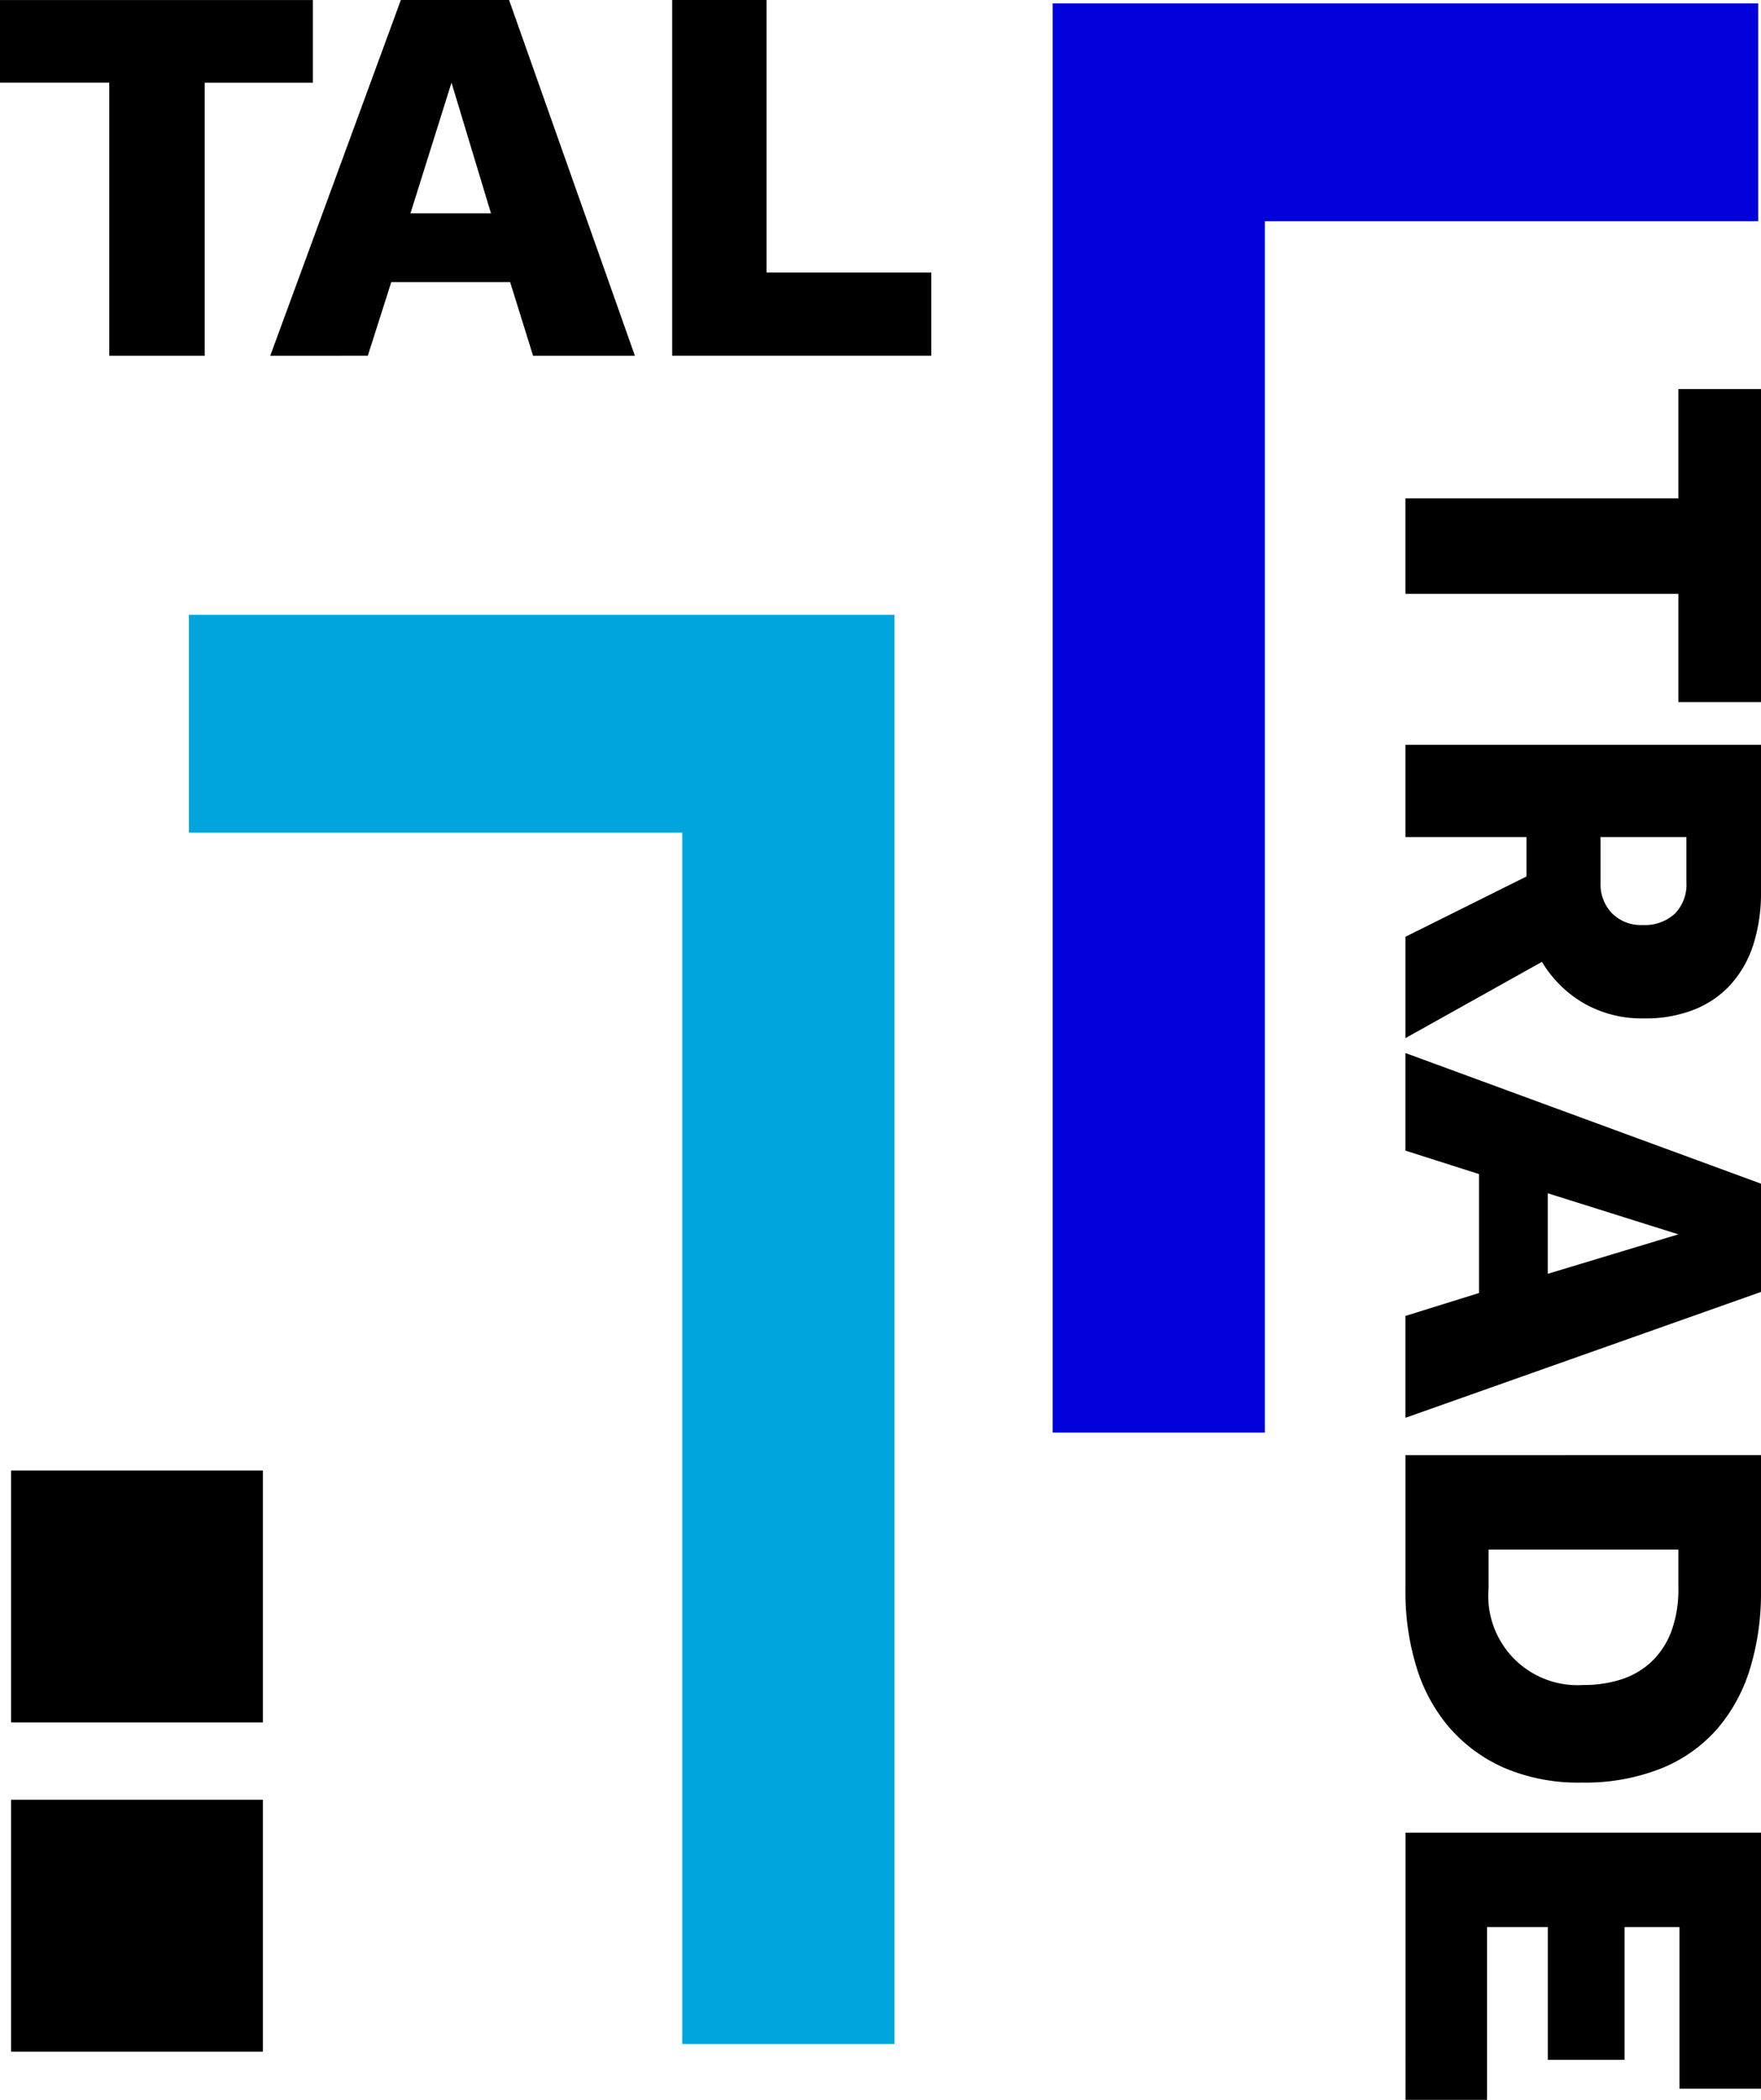
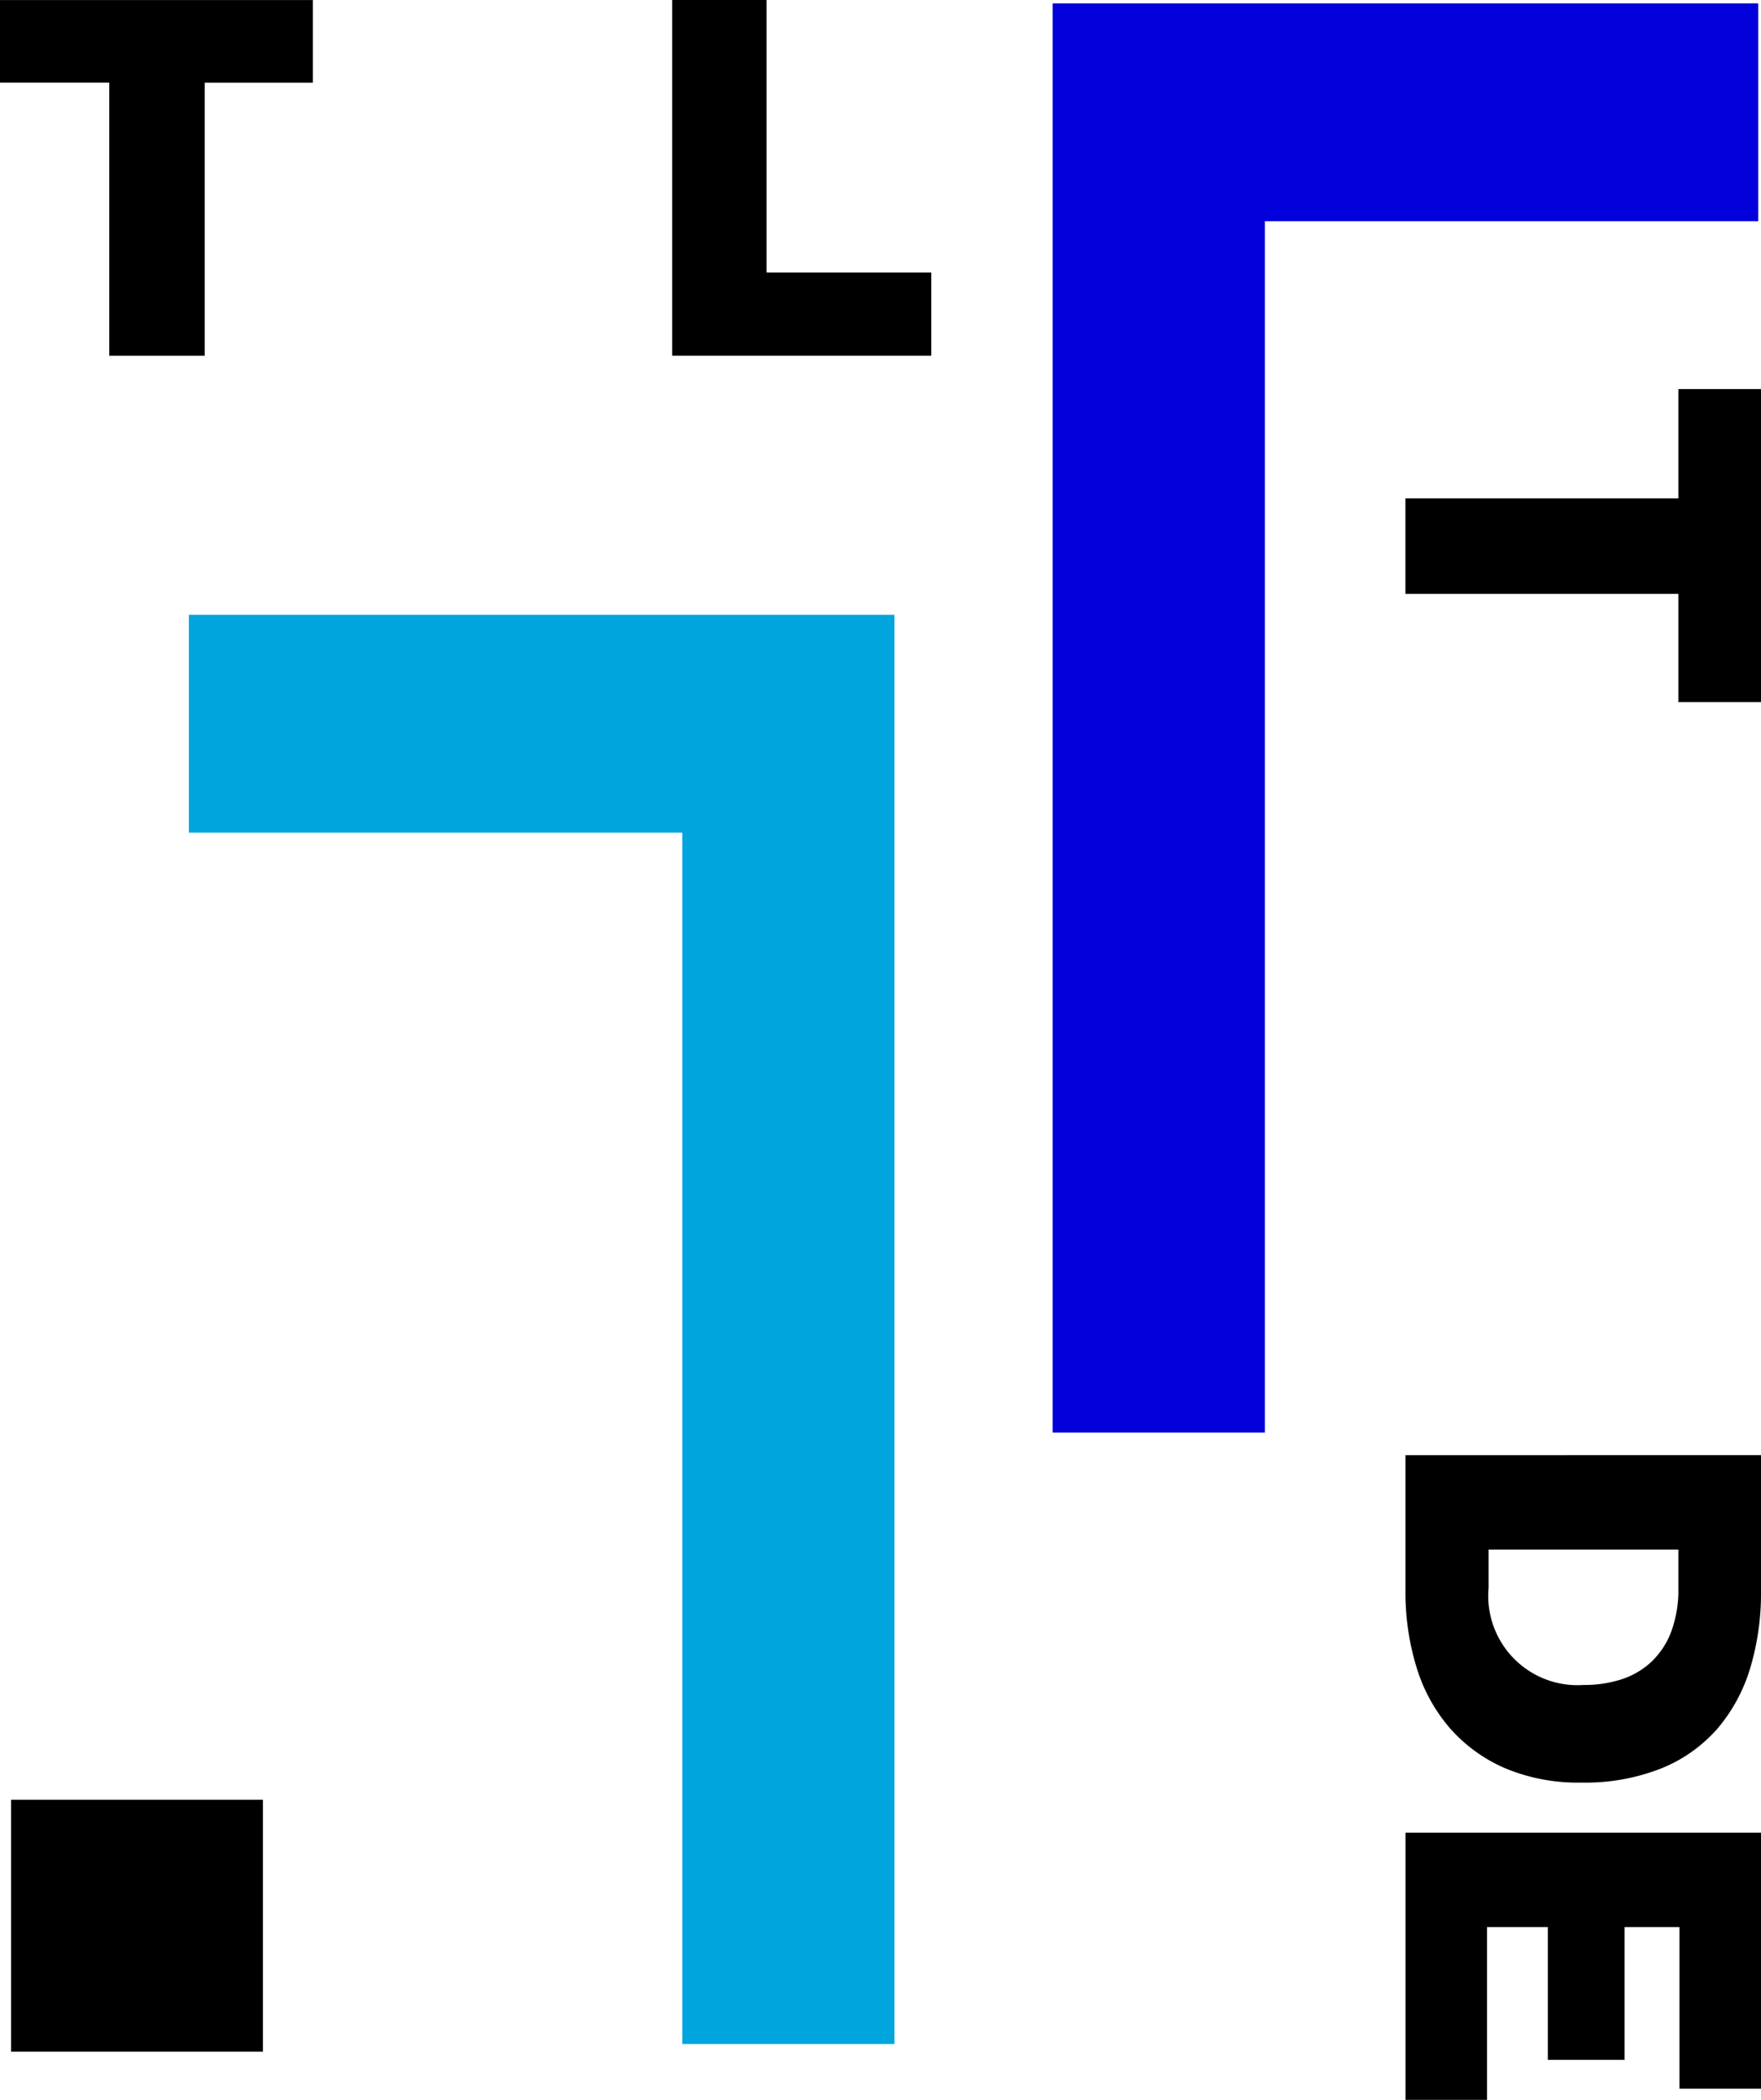
<svg xmlns="http://www.w3.org/2000/svg" id="Layer_1" data-name="Layer 1" viewBox="0 0 166.329 198.252">
  <defs>
    <style>.cls-1{fill:#00a5dd;}.cls-2{fill:#0200db;}</style>
  </defs>
  <path class="cls-1" d="M26.166,87.586h46.6V201.951H92.809V67.018H26.166Z" transform="translate(-8.326 -8.974)" />
  <path d="M166.85,56.029V45.707h7.805V75.262H166.85V65.041H141.072V56.029Z" transform="translate(-8.326 -8.974)" />
-   <path d="M174.655,79.29v13.9a16,16,0,0,1-.705,4.908,10.37,10.37,0,0,1-2.09,3.751,9.294,9.294,0,0,1-3.448,2.417,12.411,12.411,0,0,1-4.783.856,11.02,11.02,0,0,1-5.766-1.46,11.2,11.2,0,0,1-3.9-3.877l-12.89,7.2V97.416l11.43-5.69V88h-11.43V79.29ZM159.5,92.331a3.929,3.929,0,0,0,1.082,2.869,3.866,3.866,0,0,0,2.9,1.108,4.192,4.192,0,0,0,3.021-1.057,3.915,3.915,0,0,0,1.108-2.971V88H159.5Z" transform="translate(-8.326 -8.974)" />
-   <path d="M174.655,120.727v10.221l-33.583,11.883v-9.617l6.948-2.165V119.821l-6.948-2.215v-9.214Zm-20.139,8.509,12.334-3.726-12.334-3.876Z" transform="translate(-8.326 -8.974)" />
  <path d="M174.655,146.354v12.89a24.489,24.489,0,0,1-1.007,7.175,15.794,15.794,0,0,1-3.071,5.715,13.961,13.961,0,0,1-5.287,3.776,19.48,19.48,0,0,1-7.6,1.359,17.71,17.71,0,0,1-7.275-1.384,14.675,14.675,0,0,1-5.187-3.8,15.863,15.863,0,0,1-3.121-5.739,24,24,0,0,1-1.032-7.15v-12.84Zm-25.728,12.537a8.426,8.426,0,0,0,8.962,9.164,11.378,11.378,0,0,0,3.65-.553,7.49,7.49,0,0,0,2.819-1.688,7.659,7.659,0,0,0,1.838-2.845,11.424,11.424,0,0,0,.654-4.078v-3.625H148.927Z" transform="translate(-8.326 -8.974)" />
  <path d="M174.655,182v24.168h-7.7V190.913h-5.185V203.45h-7.25V190.913h-5.741v16.313h-7.7V182Z" transform="translate(-8.326 -8.974)" />
-   <rect x="1.044" y="138.832" width="23.788" height="23.788" />
  <rect x="1.044" y="169.915" width="23.788" height="23.788" />
  <path d="M18.647,16.779H8.326v-7.8H37.88v7.805H27.66V42.557H18.647Z" transform="translate(-8.326 -8.974)" />
-   <path d="M46.188,8.974H56.409L68.291,42.557H58.674l-2.165-6.948H45.282l-2.215,6.948H33.853ZM54.7,29.114,50.971,16.779,47.094,29.114Z" transform="translate(-8.326 -8.974)" />
  <path d="M71.816,8.974h8.912V34.7H96.286v7.854H71.816Z" transform="translate(-8.326 -8.974)" />
  <path class="cls-2" d="M174.393,29.859h-46.6V144.224H107.751V9.291h66.642Z" transform="translate(-8.326 -8.974)" />
</svg>